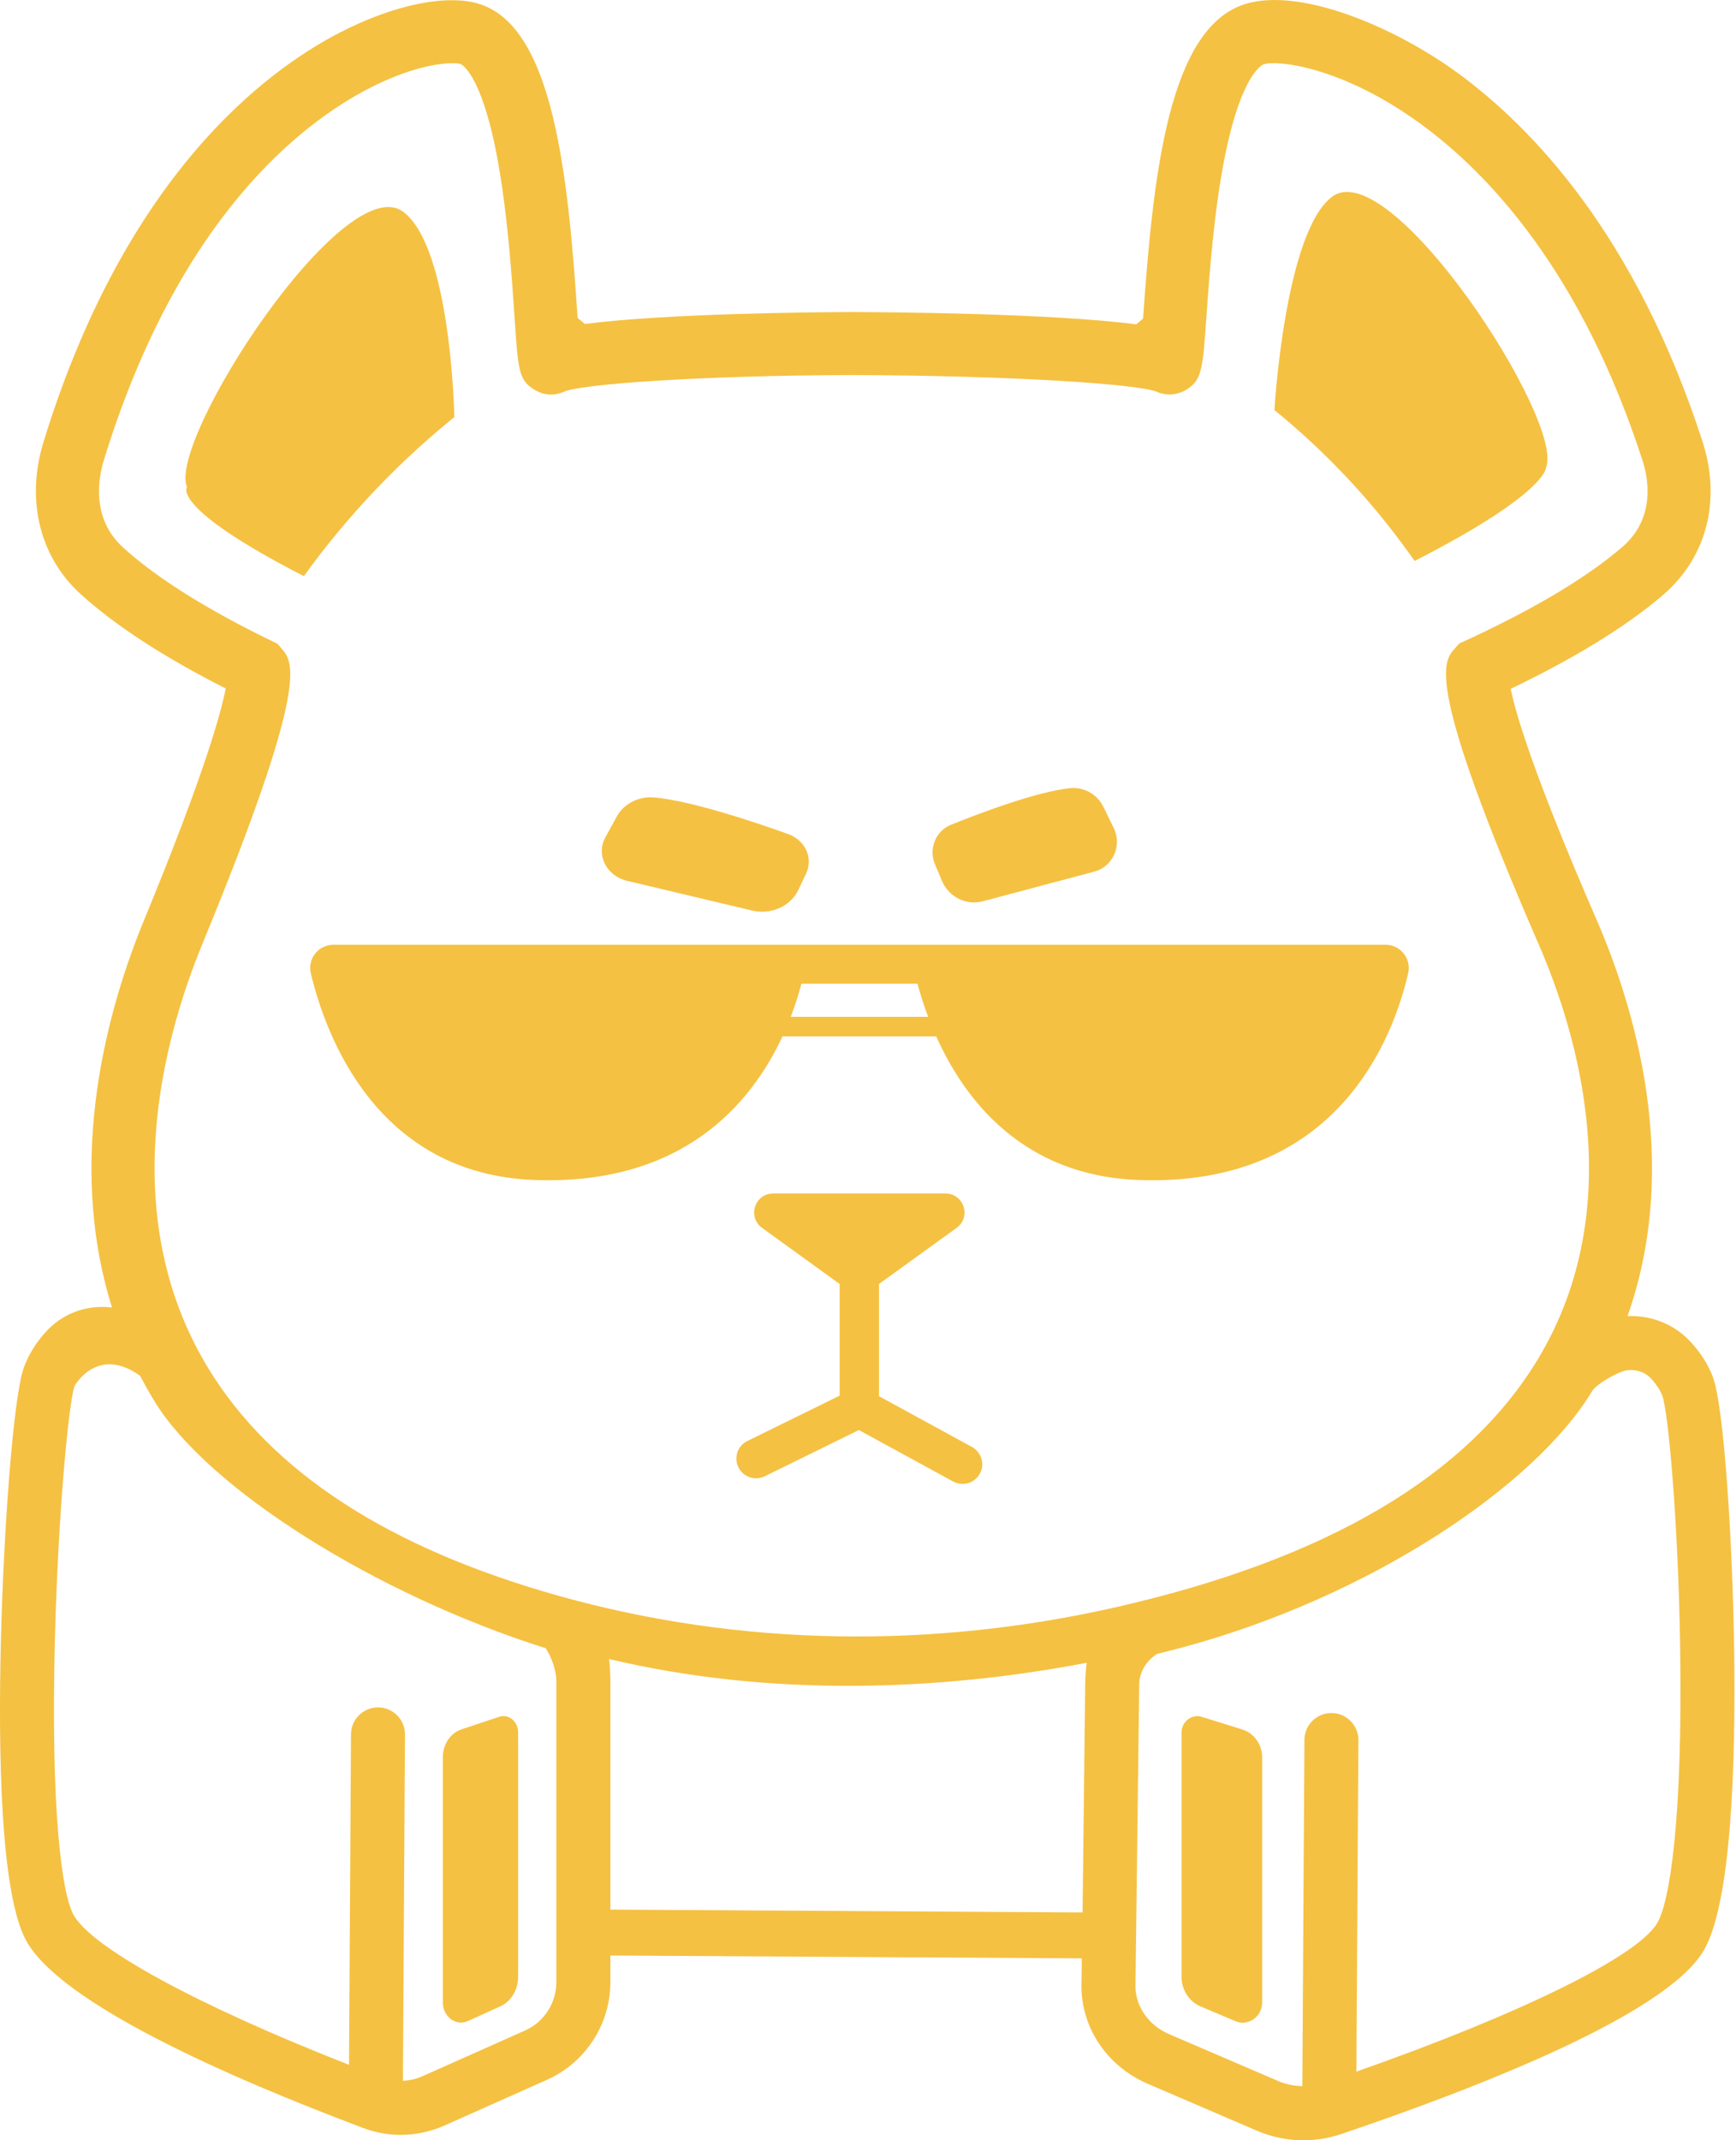
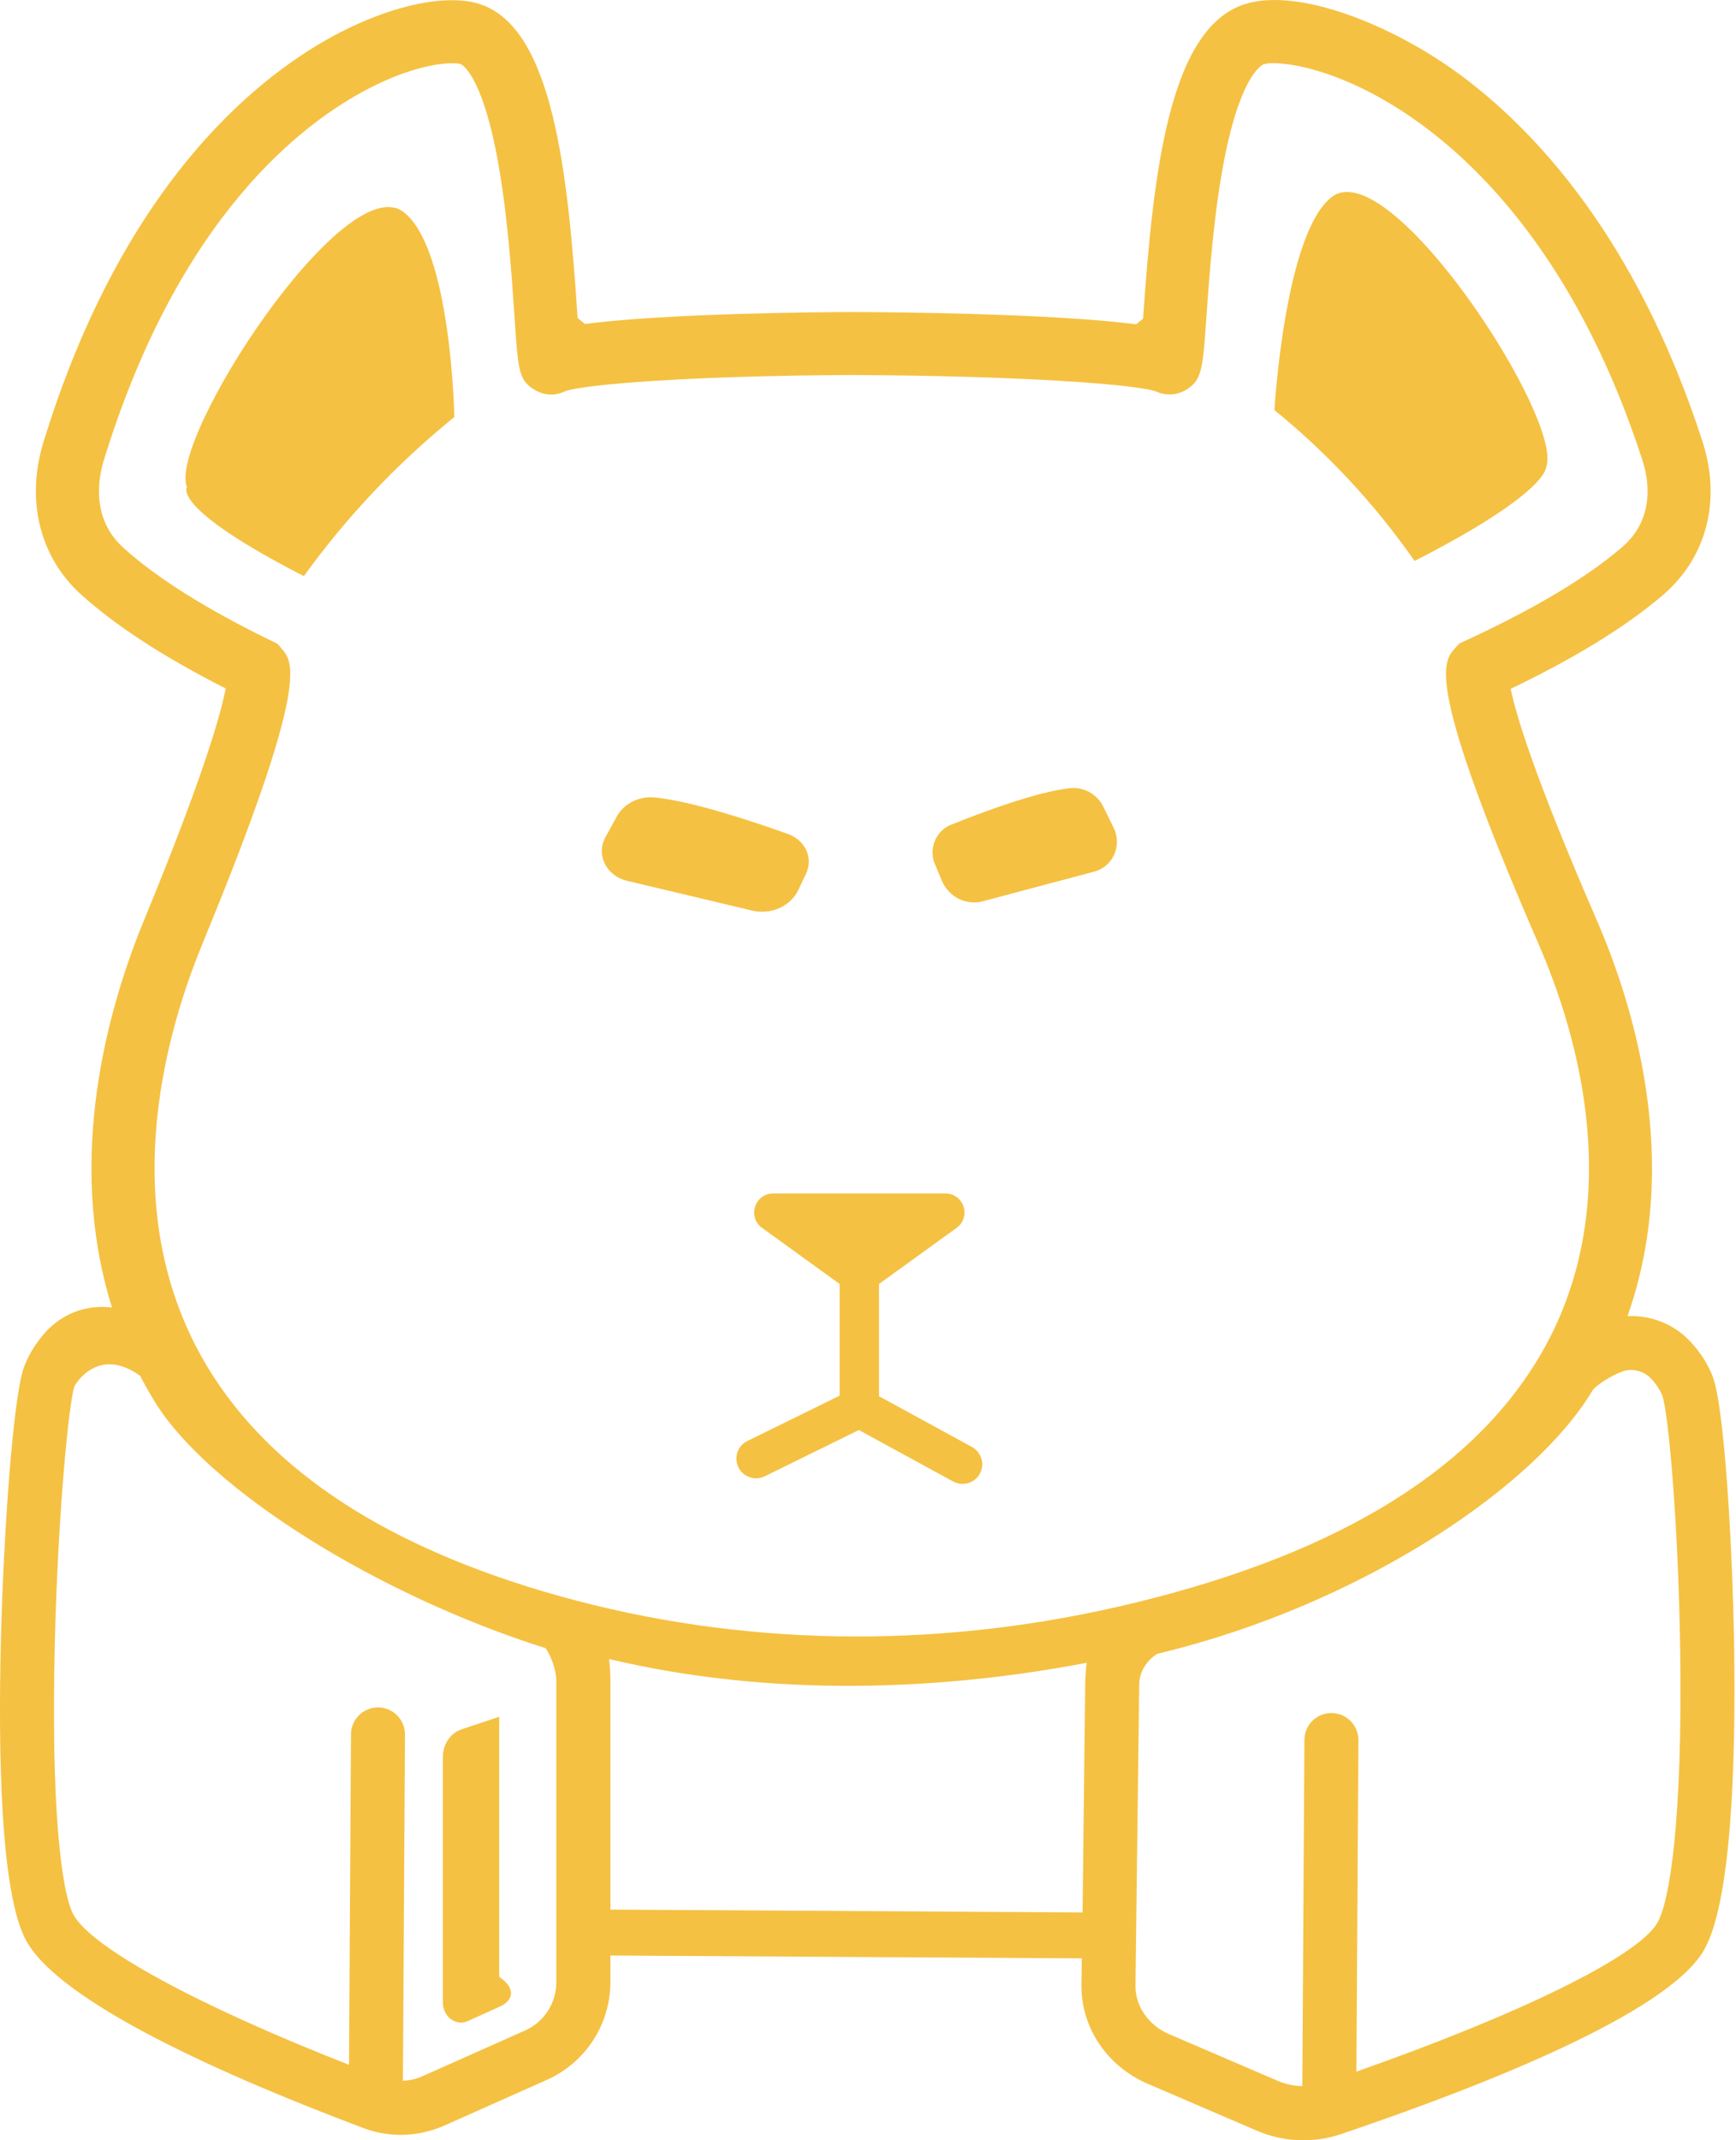
<svg xmlns="http://www.w3.org/2000/svg" width="43" height="53" viewBox="0 0 43 53" fill="none">
  <path d="M35.039 13.891L34.897 13.692C33.949 12.37 32.829 11.181 31.567 10.155C31.567 10.155 31.82 5.766 32.991 4.875C34.435 3.775 38.778 10.443 38.293 11.581C38.293 11.581 38.325 12.212 35.039 13.891Z" fill="#F5C142" />
-   <path d="M30.771 42.827L29.768 42.515C29.518 42.437 29.266 42.632 29.266 42.904V48.954C29.266 49.276 29.454 49.566 29.741 49.687L30.602 50.051C30.918 50.183 31.263 49.942 31.263 49.587V43.515C31.263 43.198 31.064 42.919 30.771 42.828V42.827Z" fill="#F5C142" />
  <path d="M7.527 14.266C8.557 12.839 9.766 11.551 11.125 10.433L11.253 10.329C11.253 10.329 11.181 6.156 9.996 5.251C8.535 4.135 4.142 10.905 4.632 12.062C4.632 12.062 4.202 12.561 7.526 14.267L7.527 14.266Z" fill="#F5C142" />
-   <path d="M34.317 23.395H8.259C7.887 23.395 7.612 23.742 7.699 24.105C8.063 25.626 9.317 29.073 13.234 29.22C16.89 29.356 18.596 27.356 19.383 25.662H23.189C23.901 27.252 25.341 29.113 28.197 29.22C33.136 29.404 34.515 25.687 34.88 24.098C34.962 23.738 34.687 23.395 34.317 23.395ZM19.586 25.18C19.7 24.883 19.787 24.604 19.851 24.36H22.726C22.791 24.604 22.878 24.883 22.99 25.18H19.587H19.586Z" fill="#F5C142" />
-   <path d="M11.428 42.825L12.365 42.513C12.599 42.435 12.834 42.63 12.834 42.903V48.952C12.834 49.274 12.659 49.565 12.39 49.685L11.586 50.049C11.29 50.181 10.969 49.94 10.969 49.585V43.513C10.969 43.196 11.156 42.917 11.428 42.826V42.825Z" fill="#F5C142" />
+   <path d="M11.428 42.825L12.365 42.513V48.952C12.834 49.274 12.659 49.565 12.39 49.685L11.586 50.049C11.29 50.181 10.969 49.94 10.969 49.585V43.513C10.969 43.196 11.156 42.917 11.428 42.826V42.825Z" fill="#F5C142" />
  <path d="M15.28 20.214L14.994 20.737C14.758 21.169 15.018 21.69 15.532 21.812L18.631 22.549C19.097 22.659 19.582 22.443 19.773 22.04L19.968 21.629C20.147 21.248 19.947 20.807 19.522 20.654C18.621 20.331 17.136 19.838 16.217 19.748C15.828 19.711 15.456 19.897 15.281 20.215L15.28 20.214Z" fill="#F5C142" />
  <path d="M27.333 19.984L27.588 20.507C27.798 20.939 27.567 21.459 27.11 21.582L24.348 22.318C23.933 22.429 23.499 22.213 23.33 21.81L23.158 21.399C22.998 21.018 23.177 20.576 23.555 20.424C24.357 20.101 25.681 19.608 26.5 19.518C26.846 19.481 27.178 19.666 27.333 19.985V19.984Z" fill="#F5C142" />
  <path d="M24.063 35.825L21.773 34.575V31.795L23.695 30.406C23.863 30.284 23.93 30.077 23.867 29.88C23.803 29.683 23.627 29.554 23.419 29.554H19.151C18.944 29.554 18.768 29.681 18.704 29.88C18.64 30.078 18.707 30.284 18.876 30.406L20.797 31.795V34.561L18.513 35.683C18.396 35.74 18.308 35.839 18.266 35.962C18.225 36.086 18.233 36.218 18.29 36.335C18.348 36.452 18.447 36.54 18.571 36.581C18.694 36.623 18.827 36.615 18.944 36.557L21.274 35.412L23.609 36.687C23.68 36.725 23.761 36.746 23.843 36.746C24.065 36.746 24.259 36.596 24.316 36.38C24.371 36.164 24.268 35.935 24.064 35.824L24.063 35.825Z" fill="#F5C142" />
  <path d="M42.954 40.847C42.916 38.171 42.703 34.828 42.426 34.096C42.309 33.785 42.119 33.489 41.864 33.216C41.464 32.791 40.905 32.567 40.313 32.591C41.66 28.779 40.474 24.908 39.542 22.765C37.976 19.163 37.539 17.649 37.419 17.058C39.035 16.282 40.306 15.497 41.203 14.724C42.277 13.797 42.639 12.381 42.17 10.934C40.522 5.841 37.961 3.159 36.104 1.805C34.502 0.638 32.178 -0.321 30.836 0.102C28.952 0.697 28.564 4.292 28.313 7.891C28.245 7.947 28.212 7.974 28.144 8.031C26.036 7.759 22.049 7.73 21.105 7.727C20.223 7.73 16.519 7.759 14.489 8.023C14.417 7.964 14.379 7.932 14.307 7.873C14.07 4.285 13.698 0.704 11.898 0.106C11.103 -0.159 9.771 0.108 8.424 0.803C6.546 1.77 3.095 4.375 1.077 10.946C0.637 12.38 0.98 13.787 1.996 14.711C2.848 15.486 4.056 16.271 5.59 17.049C5.479 17.634 5.07 19.145 3.571 22.779C2.696 24.898 1.606 28.653 2.775 32.379C2.765 32.378 2.754 32.376 2.744 32.375C2.129 32.308 1.54 32.531 1.127 32.989C0.885 33.259 0.705 33.552 0.592 33.86C0.327 34.586 0.09 37.92 0.023 40.593C-0.046 43.349 0.006 46.882 0.647 48.054C1.5 49.613 5.657 51.439 8.994 52.695C9.292 52.808 9.602 52.864 9.912 52.866C10.284 52.868 10.655 52.791 11.006 52.636L13.546 51.504C14.502 51.078 15.12 50.128 15.119 49.082V48.425L26.796 48.495L26.787 49.152C26.774 50.206 27.419 51.167 28.429 51.601L31.133 52.763C31.495 52.919 31.88 52.998 32.267 53C32.588 53.002 32.911 52.951 33.222 52.846C36.801 51.633 41.261 49.863 42.19 48.319C42.894 47.149 42.995 43.611 42.954 40.848V40.847ZM5.013 23.373C7.687 16.893 7.262 16.396 6.98 16.067L6.875 15.943L6.729 15.872C5.11 15.085 3.871 14.306 3.047 13.556C2.243 12.826 2.445 11.807 2.57 11.403C4.42 5.379 7.48 3.044 9.14 2.189C10.149 1.669 10.866 1.566 11.205 1.566C11.309 1.566 11.376 1.575 11.408 1.586C11.413 1.588 11.911 1.776 12.308 3.862C12.569 5.235 12.676 6.826 12.747 7.88C12.834 9.188 12.85 9.424 13.253 9.66H13.255C13.476 9.793 13.75 9.806 13.982 9.695C14.446 9.509 17.302 9.3 21.107 9.287C25.151 9.301 28.17 9.513 28.643 9.698L28.65 9.701C28.884 9.804 29.154 9.787 29.373 9.657C29.771 9.419 29.79 9.154 29.88 7.882C29.954 6.83 30.066 5.24 30.341 3.869C30.76 1.785 31.286 1.596 31.308 1.59C31.64 1.486 33.237 1.645 35.188 3.067C36.859 4.284 39.17 6.72 40.688 11.415C40.818 11.814 41.026 12.819 40.185 13.544C39.313 14.297 38.004 15.079 36.294 15.867L36.148 15.933L36.041 16.052C35.741 16.385 35.288 16.889 38.114 23.387C39.077 25.604 40.357 29.883 38.104 33.639C36.358 36.547 32.863 38.606 27.678 39.791C23.11 40.834 18.349 40.783 13.839 39.518C9.635 38.339 6.728 36.455 5.16 33.884C2.834 30.069 4.069 25.662 5.014 23.373H5.013ZM13.002 50.283L10.462 51.415C10.308 51.483 10.144 51.521 9.98 51.527L10.031 42.953C10.033 42.584 9.736 42.283 9.366 42.281C8.997 42.279 8.696 42.577 8.694 42.946L8.645 51.131C4.913 49.67 2.27 48.237 1.82 47.414C1.529 46.882 1.255 44.821 1.359 40.634C1.439 37.43 1.706 34.712 1.847 34.321C1.847 34.321 2.404 33.306 3.471 34.069C3.581 34.28 3.699 34.49 3.826 34.699C5.149 36.867 9.313 39.488 13.519 40.816C13.679 41.072 13.78 41.385 13.78 41.624V49.084C13.781 49.603 13.475 50.075 13 50.285L13.002 50.283ZM26.816 47.358L15.119 47.288V41.62C15.119 41.492 15.107 41.206 15.086 41.083C19.1 42.034 23.275 41.871 26.918 41.176C26.896 41.289 26.882 41.566 26.88 41.69L26.815 47.357L26.816 47.358ZM41.045 47.628C40.548 48.454 37.661 49.872 33.597 51.3L33.647 43.092C33.649 42.723 33.351 42.422 32.982 42.42C32.612 42.418 32.312 42.715 32.31 43.085L32.258 51.659C32.054 51.656 31.849 51.614 31.663 51.534L28.958 50.372C28.446 50.152 28.119 49.679 28.125 49.167L28.218 41.707C28.223 41.403 28.394 41.127 28.657 40.957C28.87 40.905 29.08 40.85 29.288 40.795C33.926 39.549 38.03 36.794 39.441 34.441C39.544 34.274 40.099 33.952 40.316 33.93C40.344 33.927 40.371 33.925 40.398 33.925C40.59 33.927 40.766 34 40.89 34.131C41.024 34.275 41.121 34.421 41.176 34.566C41.322 34.964 41.572 37.685 41.618 40.881C41.678 45.054 41.361 47.103 41.045 47.628Z" fill="#F5C142" />
</svg>